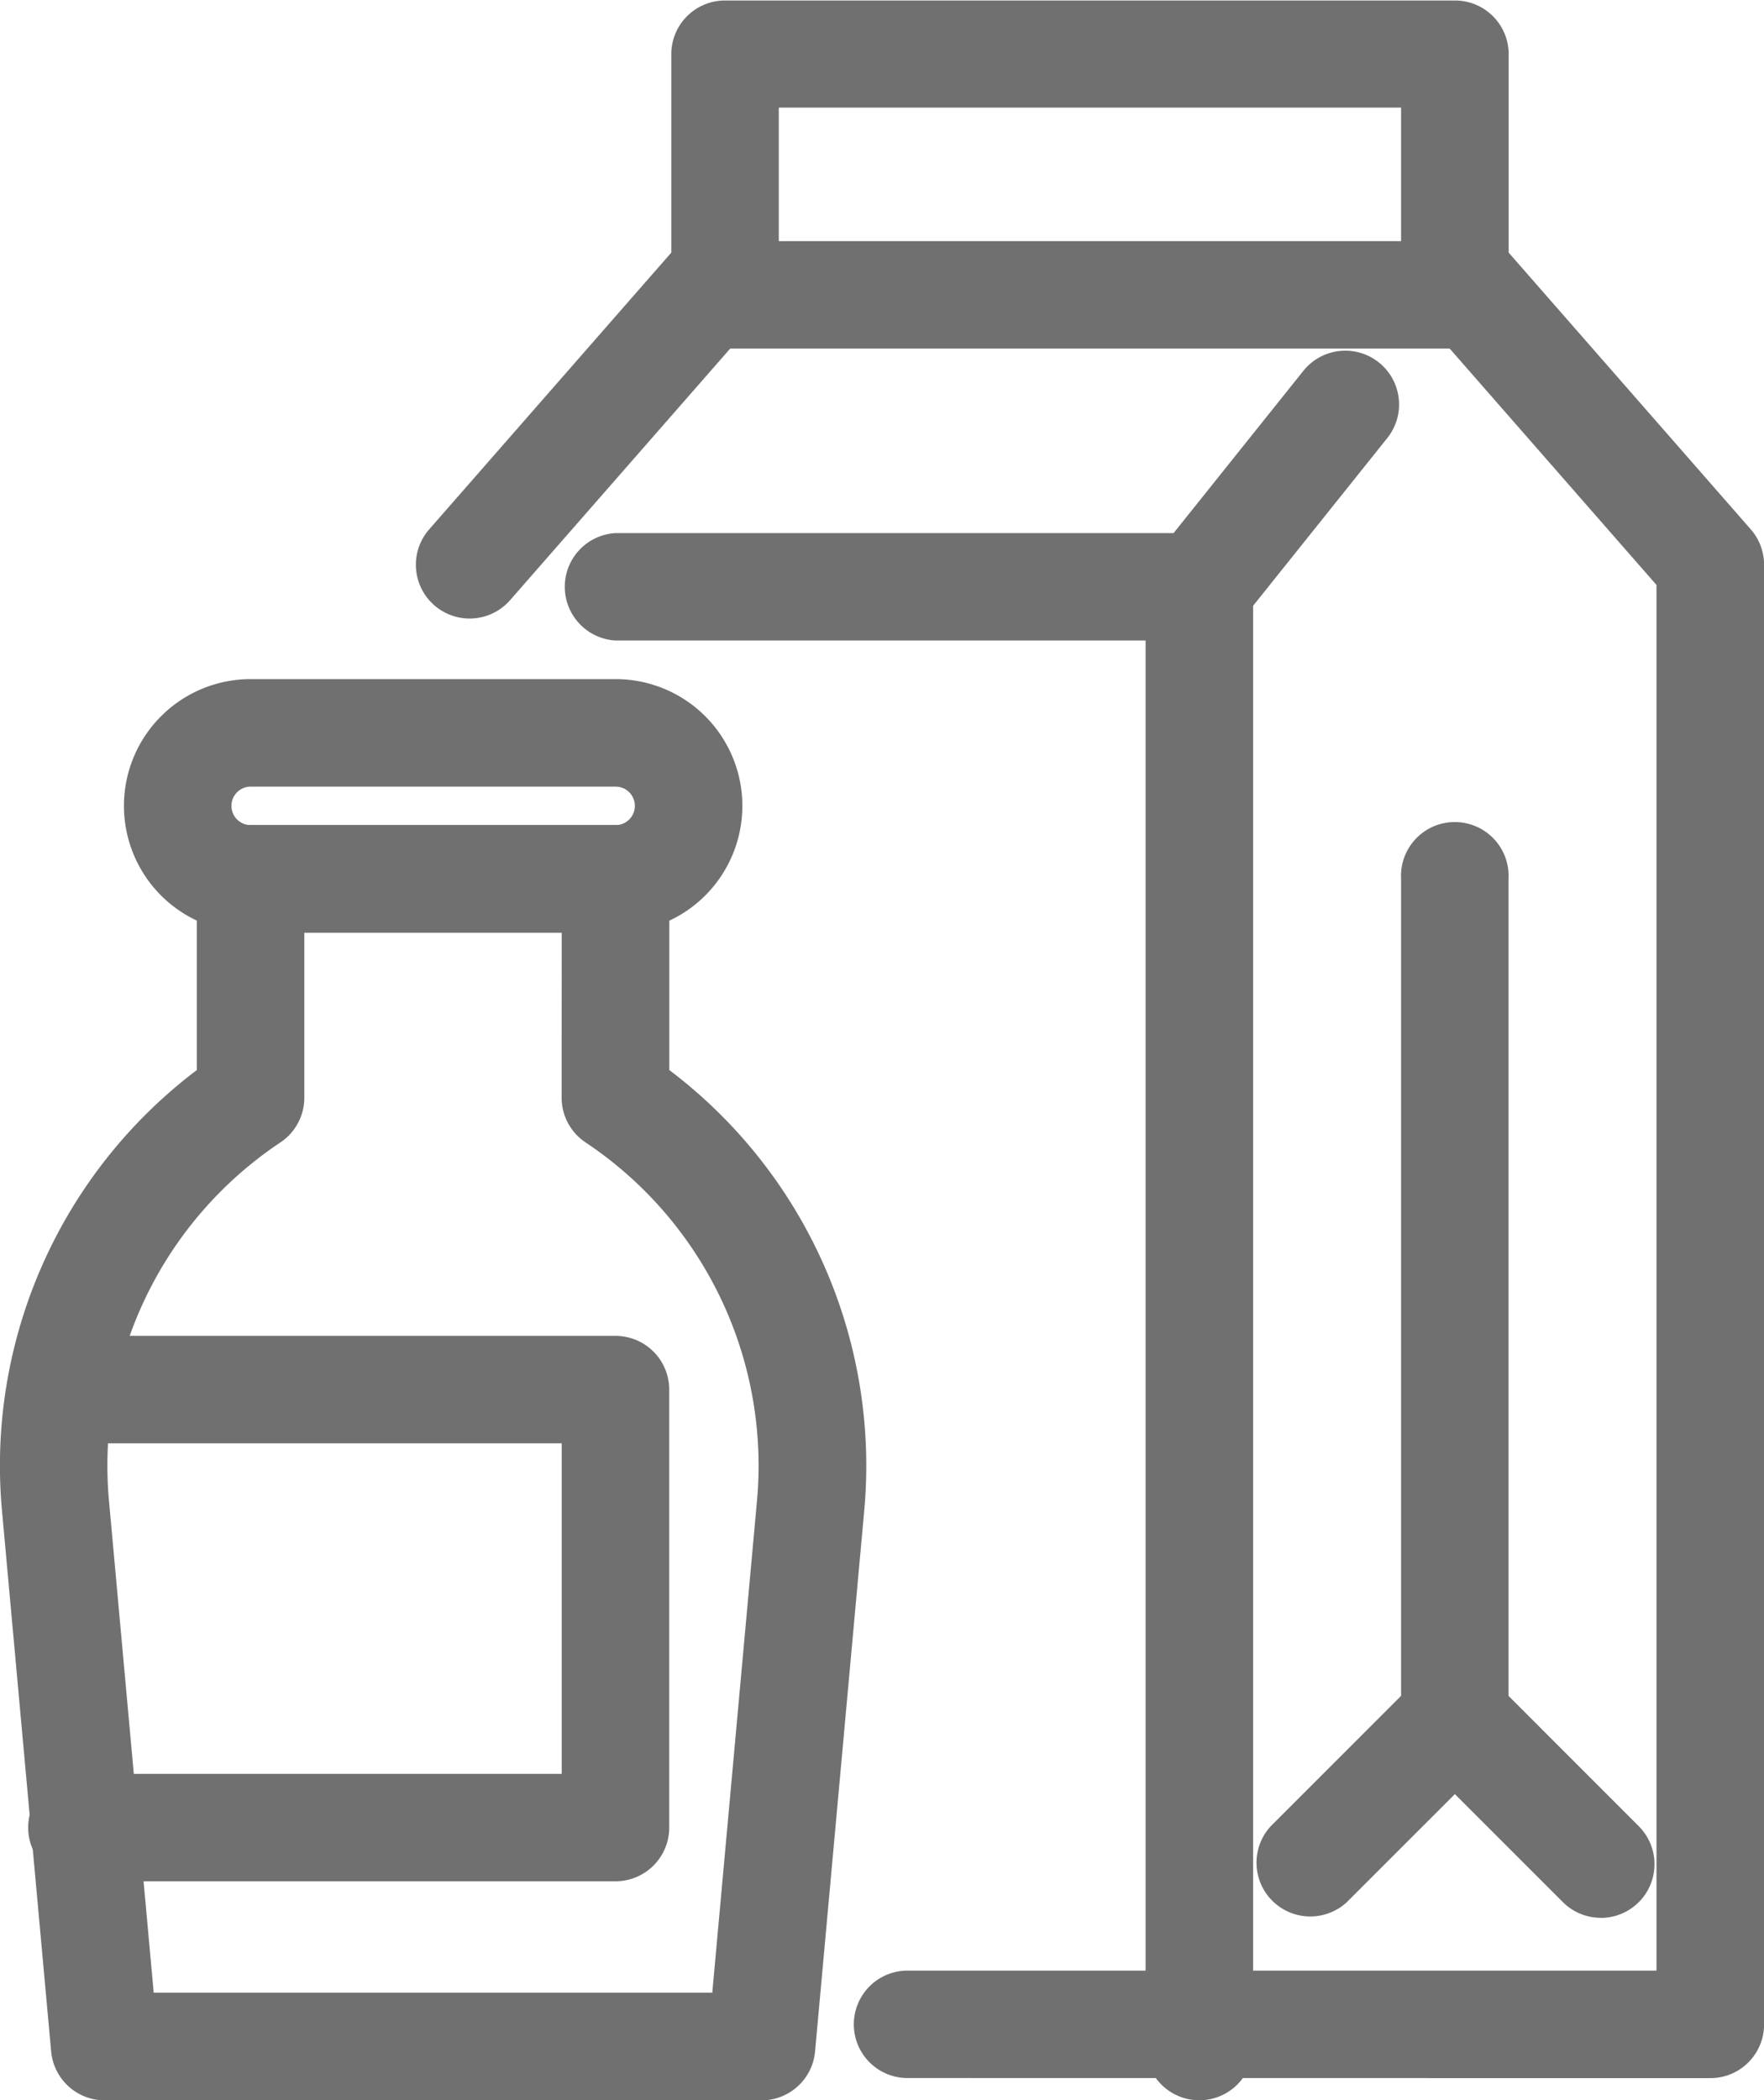
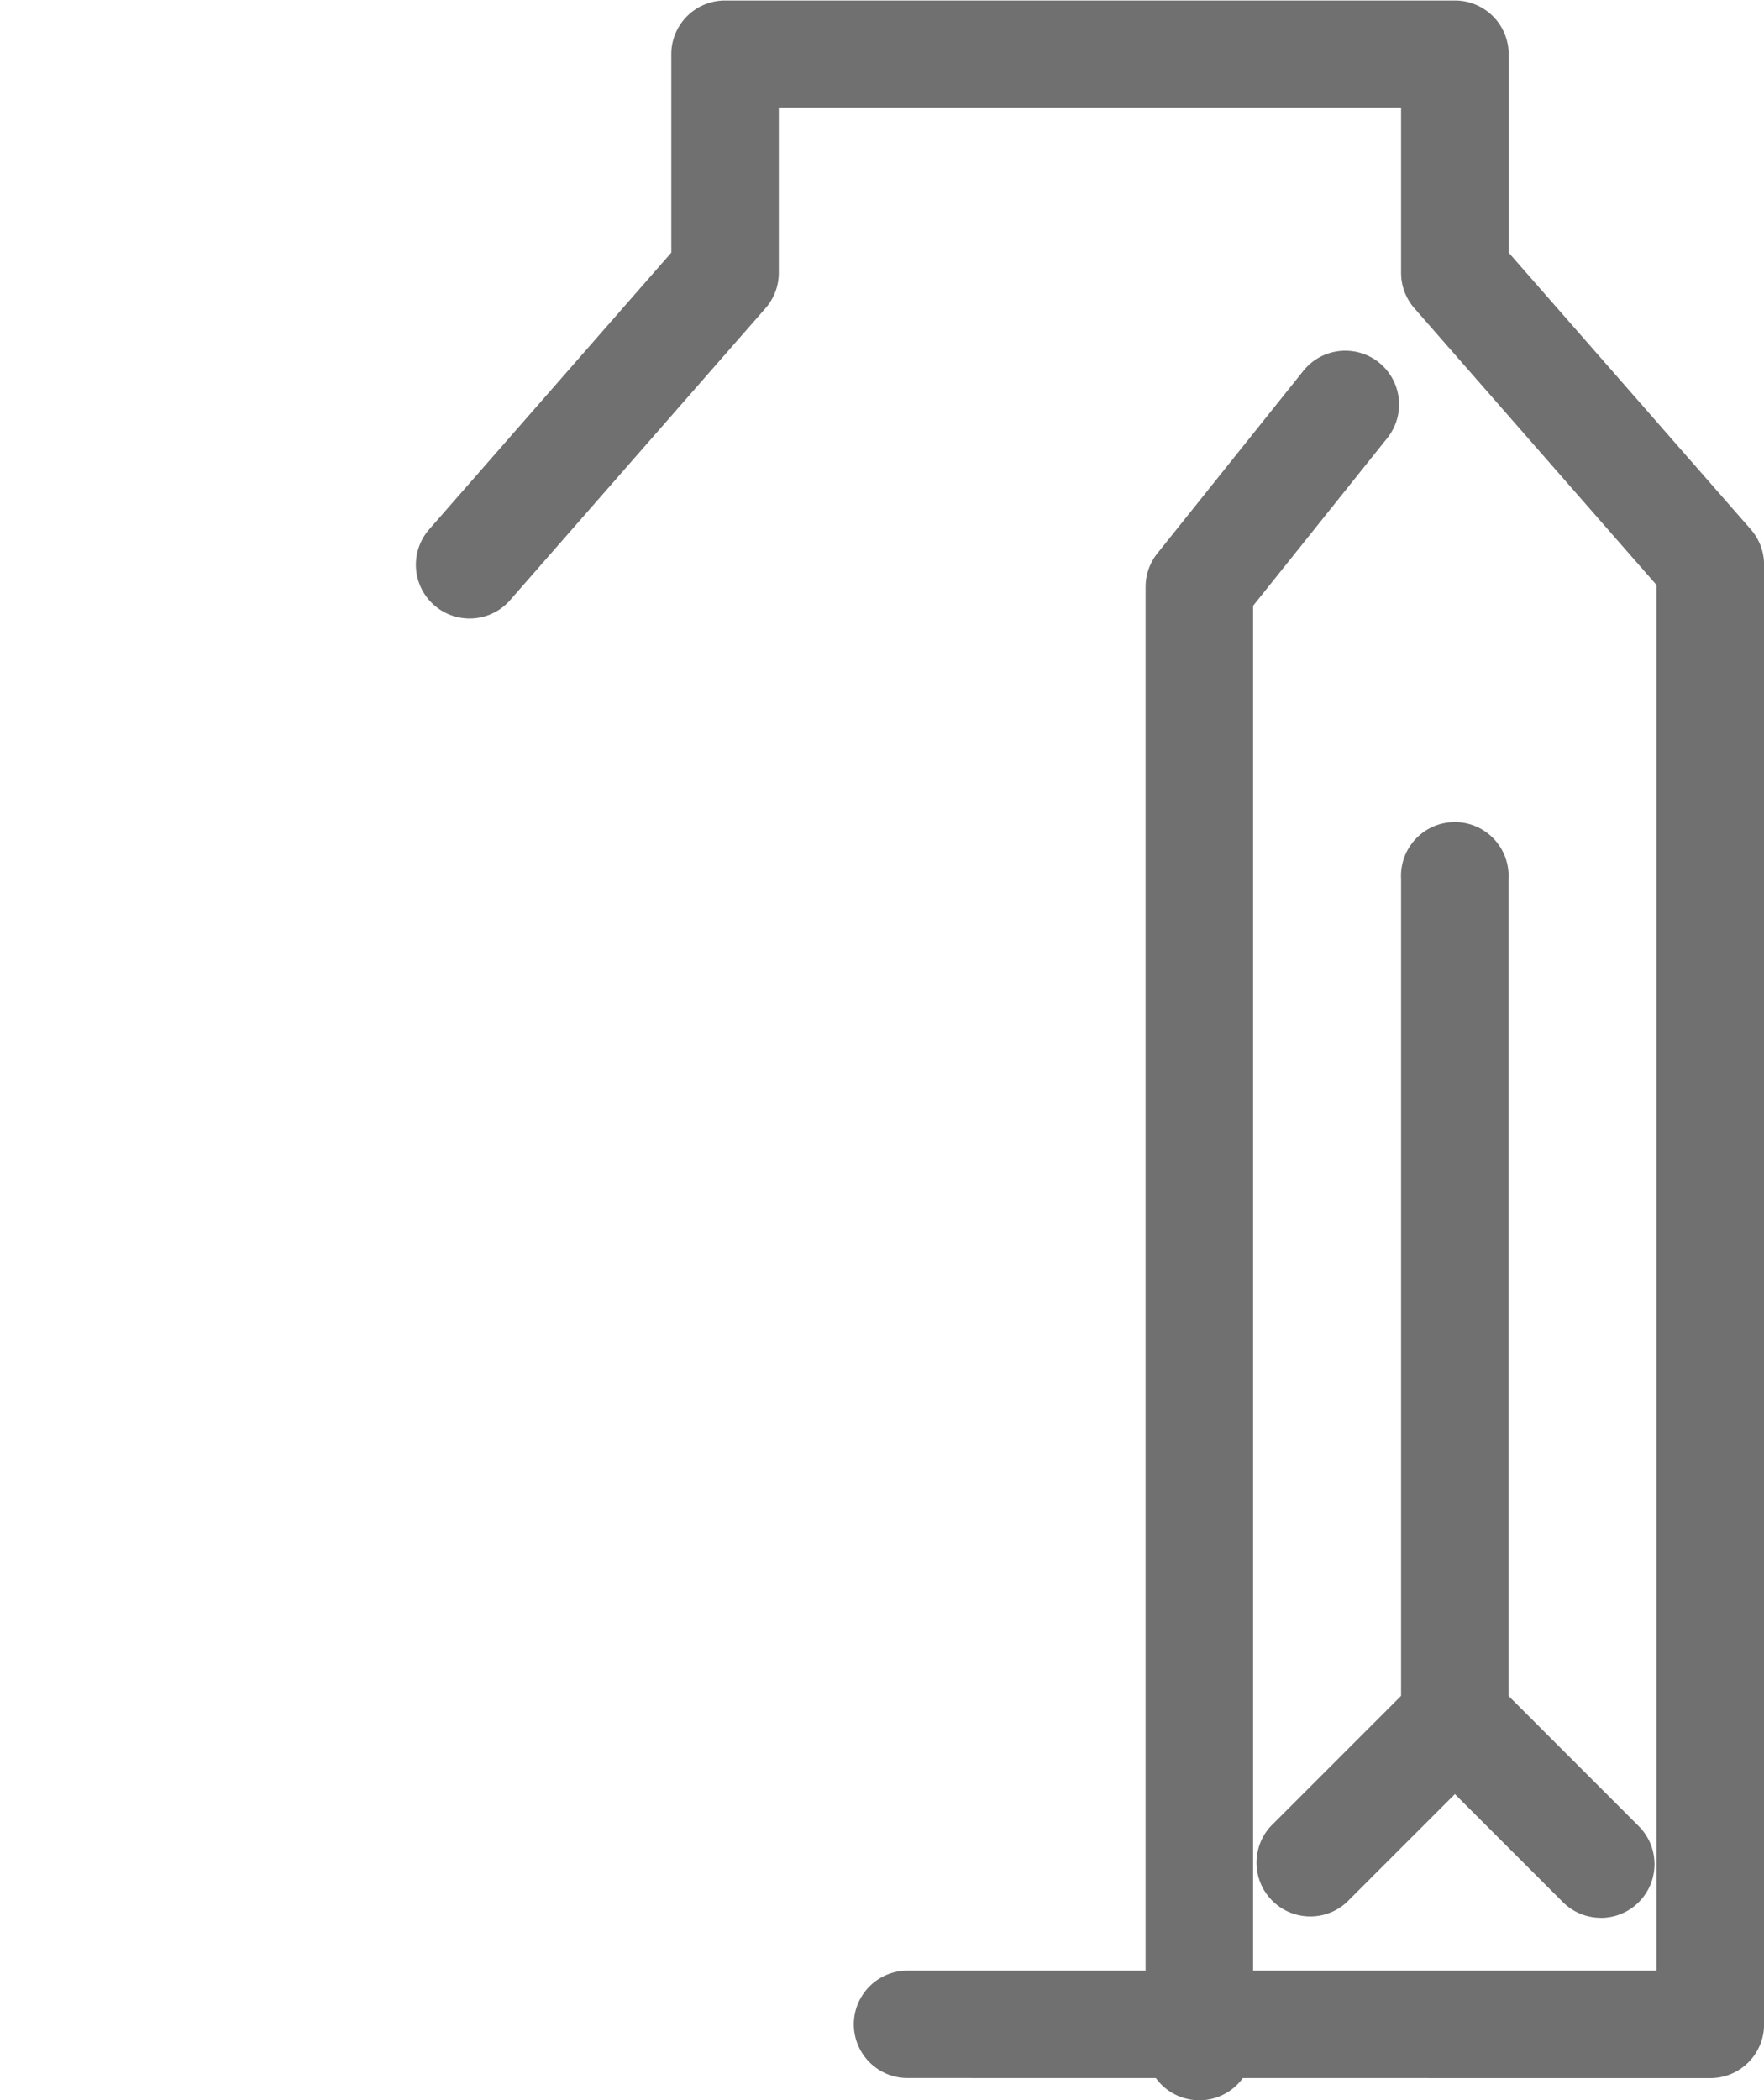
<svg xmlns="http://www.w3.org/2000/svg" width="21.348" height="25.416" viewBox="0 0 21.348 25.416">
  <g id="Group_64584" data-name="Group 64584" transform="translate(0 0.269)">
    <path id="Path_56576" data-name="Path 56576" d="M1240.59,1686.01a.65.65,0,1,1,0-1.3h9.064v-16.768l-2.93-3.349a.65.65,0,0,1-.161-.428v-2h-7.531v2a.651.651,0,0,1-.161.428l-3.091,3.533a.65.65,0,1,1-.979-.857l2.93-3.349v-2.4a.65.65,0,0,1,.651-.651h8.832a.65.65,0,0,1,.651.651v2.4l2.93,3.349a.651.651,0,0,1,.161.428v17.663a.65.65,0,0,1-.651.651Z" transform="translate(-1229.607 -1661.132)" fill="#707070" />
    <path id="Path_56577" data-name="Path 56577" d="M1368.624,1742.036a.651.651,0,0,1-.651-.651v-17.663a.65.65,0,0,1,.143-.406l1.766-2.208a.65.65,0,0,1,1.016.813l-1.624,2.03v17.435A.651.651,0,0,1,1368.624,1742.036Z" transform="translate(-1354.109 -1716.889)" fill="#707070" />
-     <path id="Line_6873" data-name="Line 6873" d="M8.882.7H.051a.651.651,0,1,1,0-1.3H8.882a.651.651,0,0,1,0,1.3Z" transform="translate(8.724 3.249)" fill="#707070" />
    <path id="Path_56578" data-name="Path 56578" d="M1392.157,1963.931a.649.649,0,0,1-.46-.191l-1.306-1.306-1.307,1.307a.651.651,0,0,1-.92-.92l1.766-1.766a.651.651,0,0,1,.92,0l1.766,1.767a.65.65,0,0,1-.46,1.11Z" transform="translate(-1372.784 -1940.992)" fill="#707070" />
    <path id="Line_6874" data-name="Line 6874" d="M.051,10.858A.651.651,0,0,1-.6,10.207V.051a.651.651,0,1,1,1.3,0V10.207A.651.651,0,0,1,.051,10.858Z" transform="translate(17.556 10.315)" fill="#707070" />
-     <path id="Line_6875" data-name="Line 6875" d="M7.116.7H.051a.651.651,0,0,1,0-1.3H7.116a.651.651,0,1,1,0,1.3Z" transform="translate(7.399 6.782)" fill="#707070" />
-     <path id="Path_56579" data-name="Path 56579" d="M1187.257,1783.931h-4.416a1.534,1.534,0,1,1,0-3.068h4.416a1.534,1.534,0,1,1,0,3.068Zm-4.416-1.767a.233.233,0,1,0,0,.466h4.416a.233.233,0,1,0,0-.466Z" transform="translate(-1179.807 -1772.914)" fill="#707070" />
-     <path id="Path_56580" data-name="Path 56580" d="M1161.693,1807.53h4.416a.65.65,0,0,1,.651.651v2.314a6,6,0,0,1,2.359,5.332l-.595,6.544a.651.651,0,0,1-.648.592h-7.949a.651.651,0,0,1-.648-.592l-.595-6.544a6,6,0,0,1,2.358-5.332v-2.314A.65.65,0,0,1,1161.693,1807.53Zm3.765,1.3h-3.115v2a.65.65,0,0,1-.29.541,4.7,4.7,0,0,0-2.074,4.337l.541,5.952h6.76l.541-5.952a4.7,4.7,0,0,0-2.074-4.337.65.65,0,0,1-.29-.541Z" transform="translate(-1158.66 -1797.815)" fill="#707070" />
-     <path id="Path_56581" data-name="Path 56581" d="M1167.336,1907.463h-6.421a.651.651,0,1,1,0-1.3h5.77v-4h-6.062a.65.65,0,1,1,0-1.3h6.712a.65.65,0,0,1,.651.65v5.3A.65.65,0,0,1,1167.336,1907.463Z" transform="translate(-1159.887 -1884.966)" fill="#707070" />
  </g>
</svg>